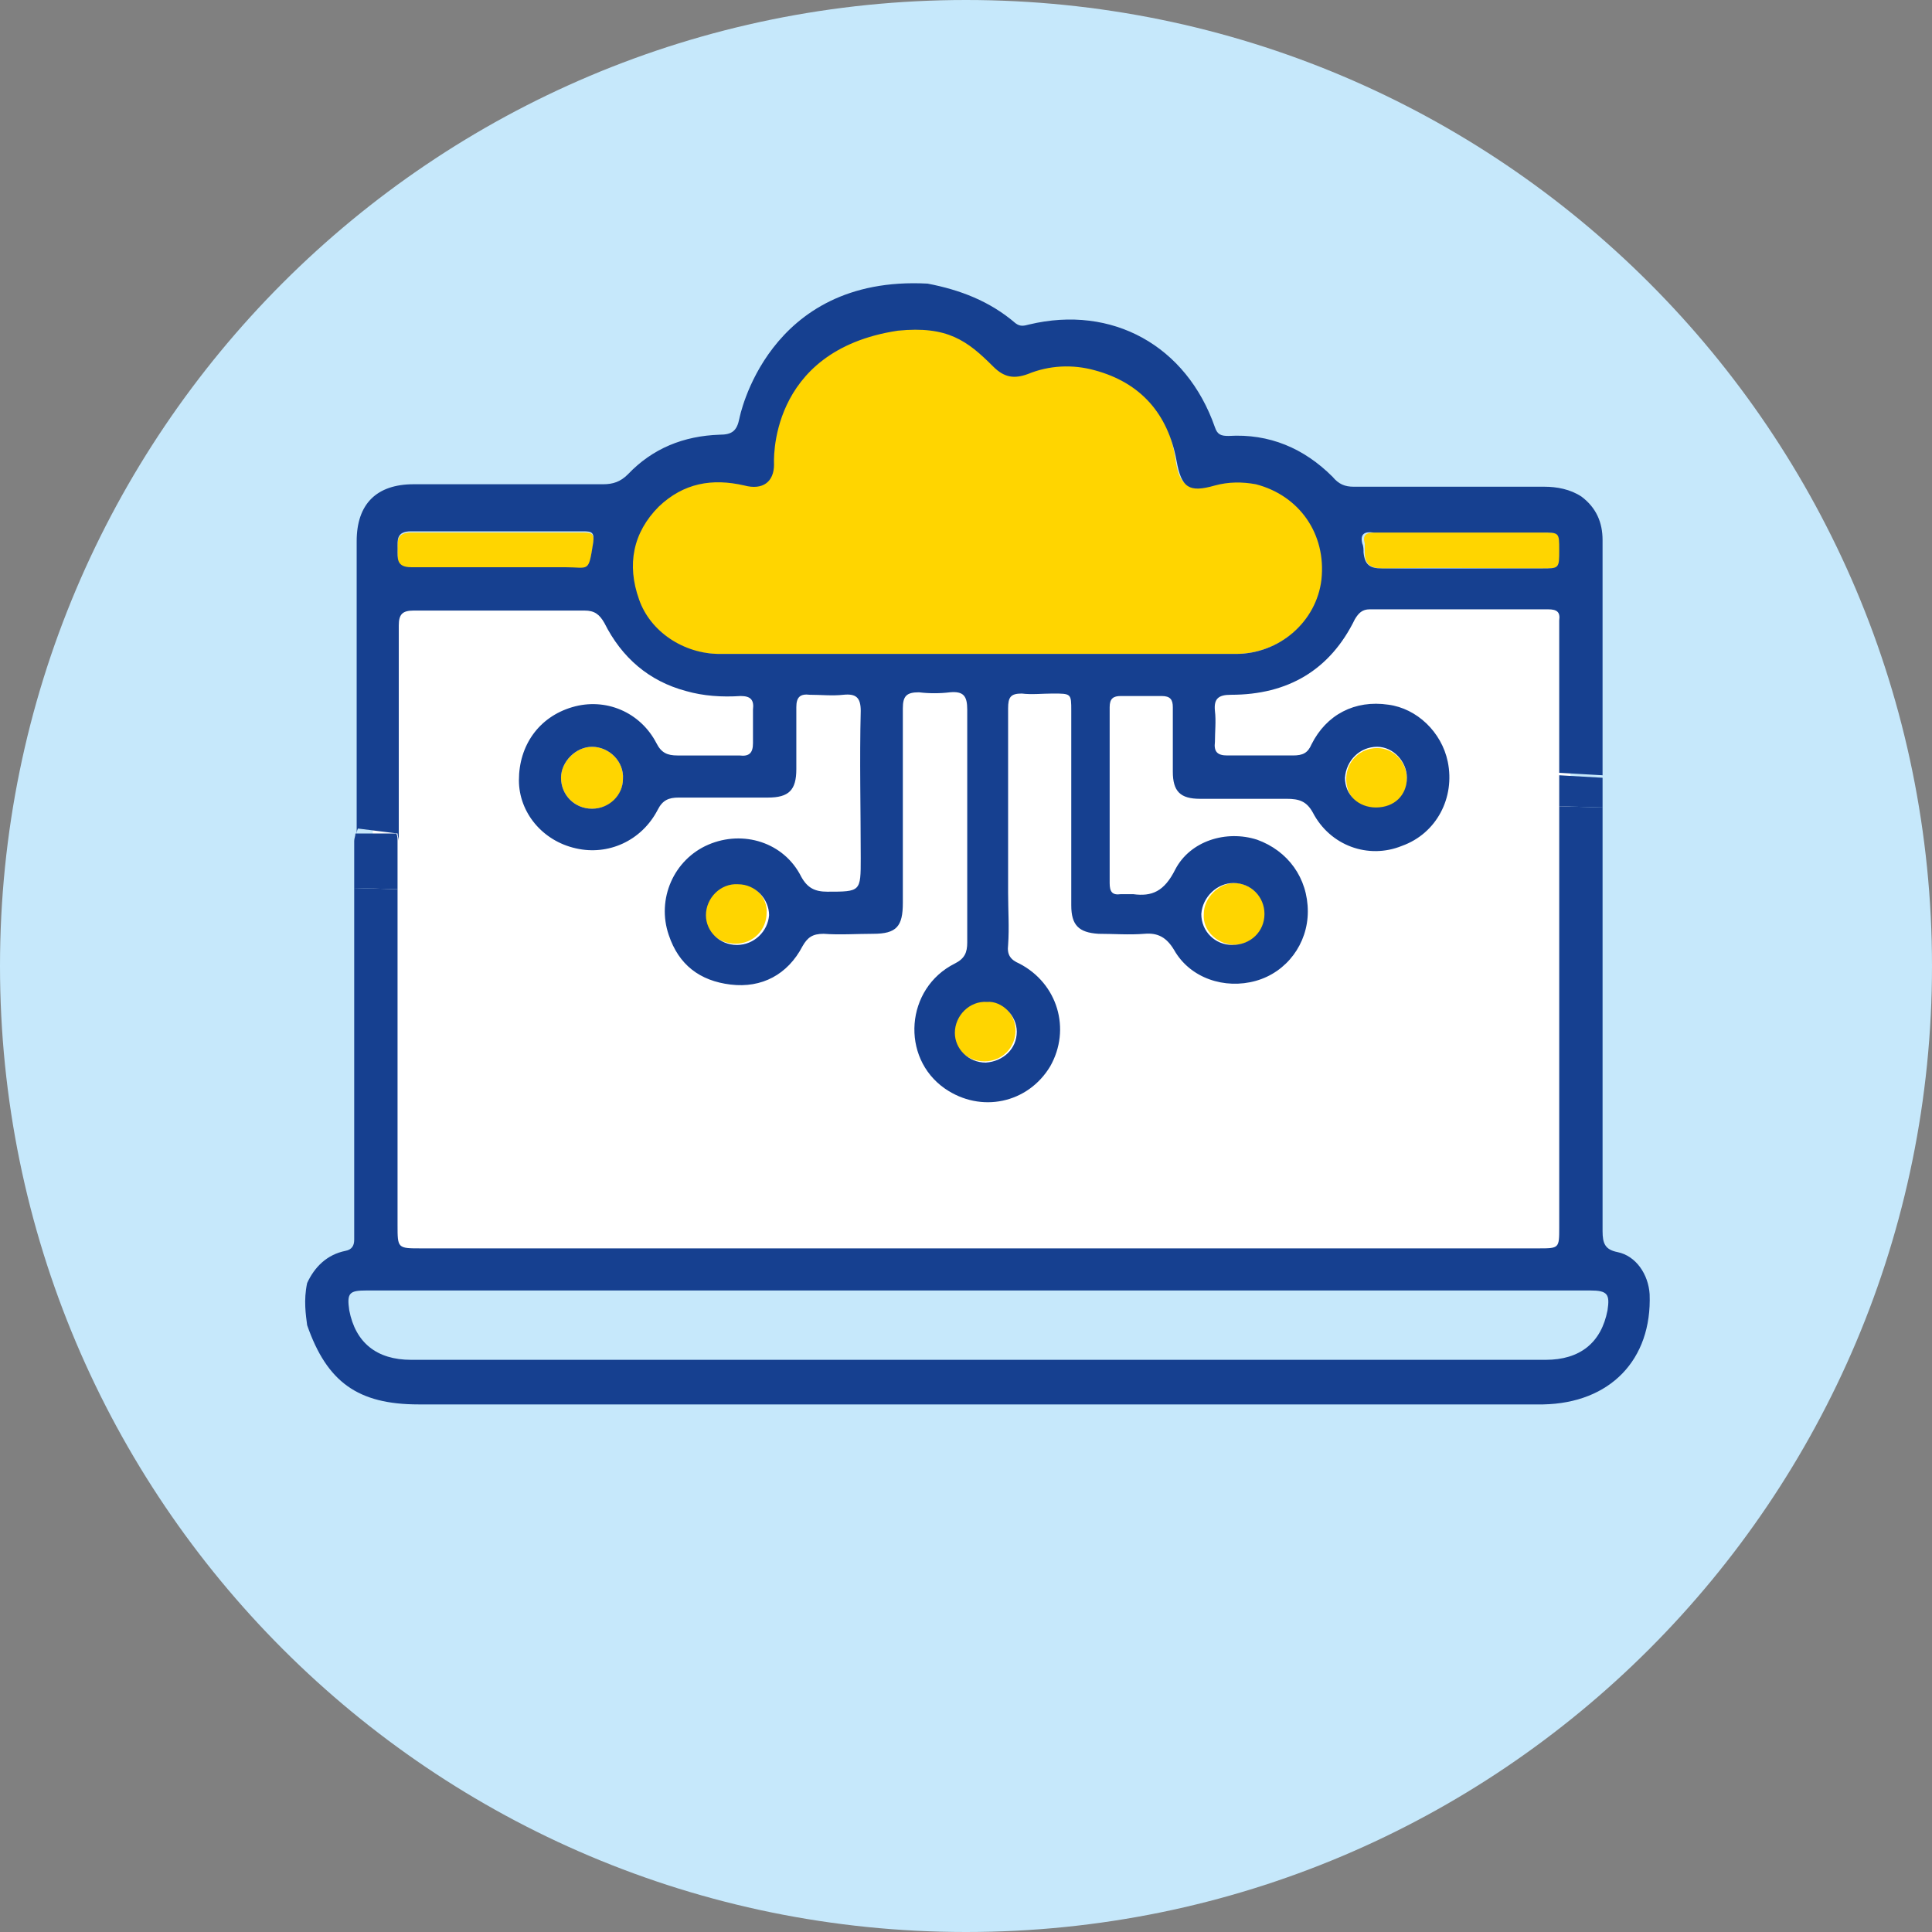
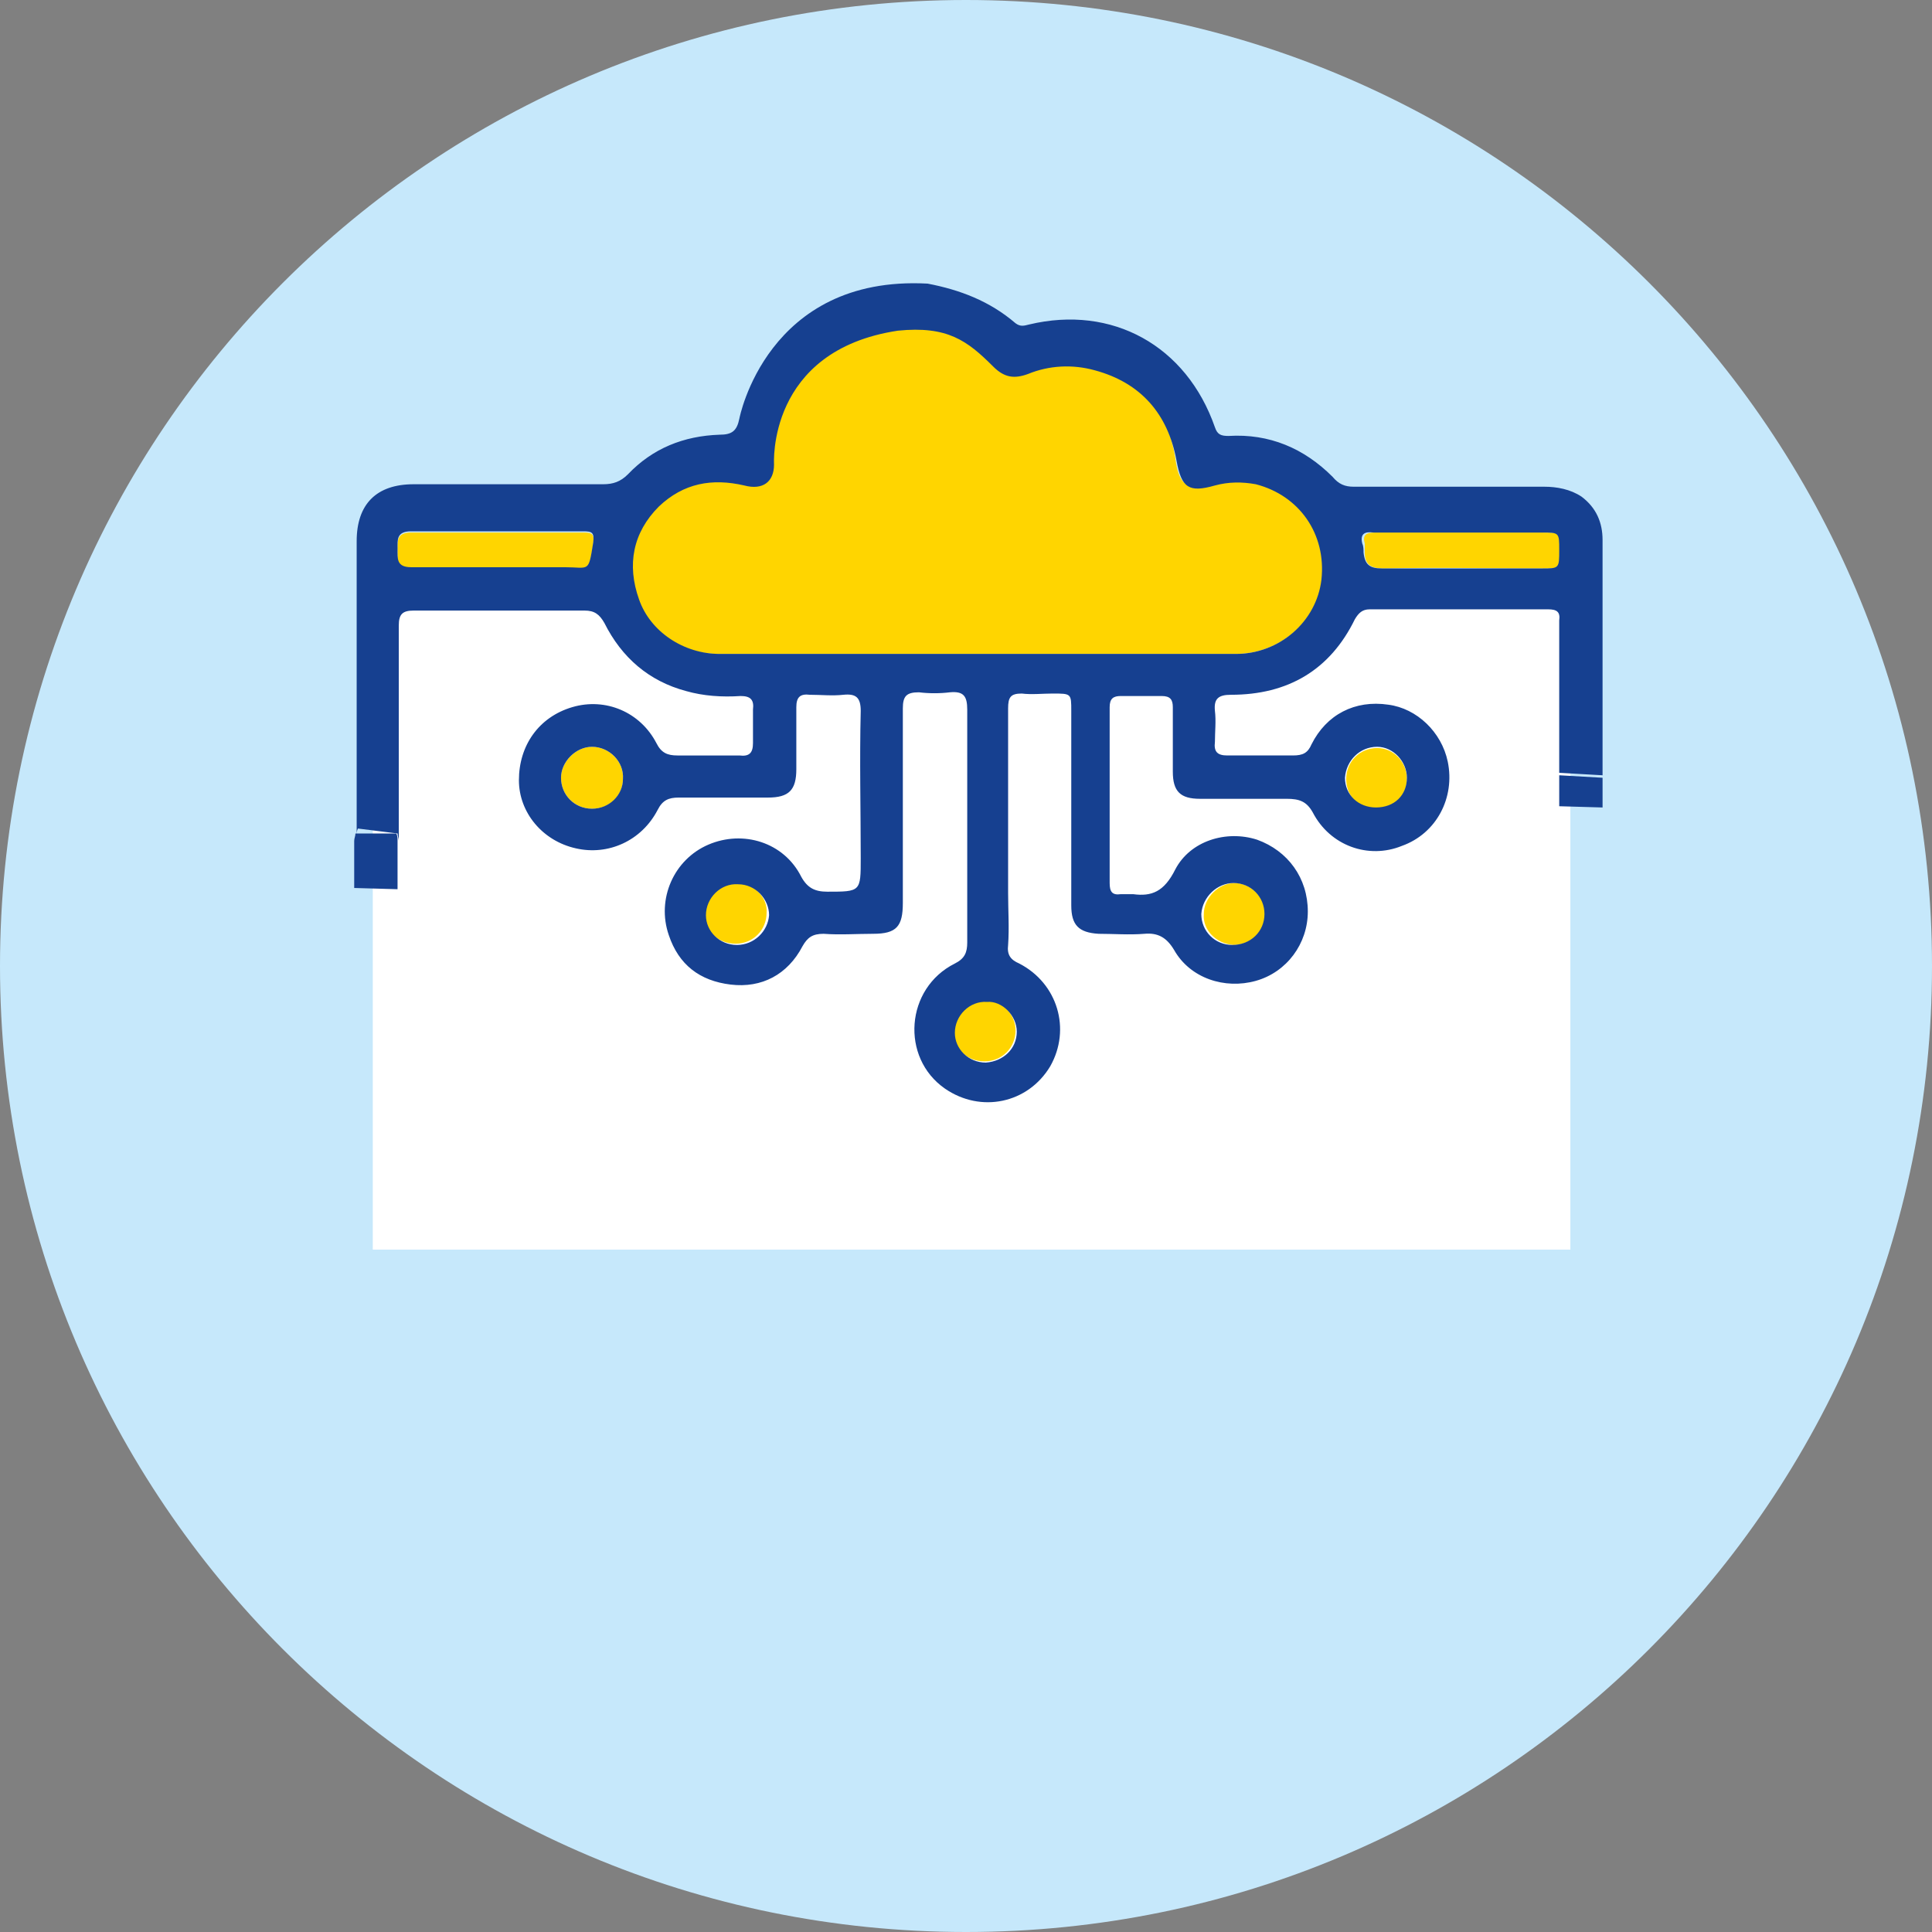
<svg xmlns="http://www.w3.org/2000/svg" id="Layer_1" x="0px" y="0px" viewBox="0 0 156 156" style="enable-background:new 0 0 156 156;" xml:space="preserve">
  <rect x="0" y="0" width="156" height="156" fill="#808080" stroke="none" />
  <style type="text/css">	.st0{fill:#C6E8FB;}	.st1{fill:#164090;}	.st2{fill:#009DF9;}	.st3{fill:#FFD500;}	.st4{fill:#FFFFFF;}	.st5{fill:none;stroke:#164090;stroke-width:3;stroke-miterlimit:10;}	.st6{fill:none;stroke:#164090;stroke-width:2;stroke-miterlimit:10;}	.st7{fill:none;stroke:#164090;stroke-miterlimit:10;}	.st8{fill:none;stroke:#164090;stroke-width:1.5;stroke-miterlimit:10;}</style>
  <path class="st0" d="M0,78C0,34.9,34.9,0,78,0c43.1,0,78,34.9,78,78s-34.9,78-78,78C34.9,156,0,121.1,0,78" />
  <rect x="30.1" y="47.6" class="st4" width="96.7" height="53.3" />
  <path class="st3" d="M110.2,44.6c0,1,0.5,1.3,1.5,1.3c4.3-0.1,8.6,0,12.9,0c1.4,0,1.4,0,1.4-1.5c0-1.4,0-1.4-1.4-1.4 c-2.2,0-4.4,0-6.5,0c-2.4,0-4.7,0-7.1,0c-0.7,0-1,0.2-0.8,0.9C110.2,44.1,110.2,44.3,110.2,44.6" />
  <path class="st3" d="M111.1,65.3c1.4,0,2.5-1,2.5-2.4c0-1.4-1.1-2.5-2.4-2.5c-1.4,0-2.5,1.1-2.5,2.5 C108.7,64.3,109.7,65.3,111.1,65.3" />
  <path class="st3" d="M77,83.3c0,1.4,1.1,2.4,2.5,2.4c1.4,0,2.5-1.1,2.5-2.5c0-1.3-1.1-2.5-2.5-2.5C78.2,80.8,77,82,77,83.3" />
  <path class="st3" d="M47.8,60.3c-1.3,0-2.5,1.2-2.5,2.5c0,1.4,1.1,2.5,2.5,2.5c1.4,0,2.5-1,2.5-2.4C50.4,61.5,49.2,60.3,47.8,60.3" />
  <path class="st3" d="M99.6,76.3c1.4,0,2.6-1.1,2.6-2.5c0-1.3-1.2-2.5-2.5-2.5c-1.3,0-2.5,1.2-2.5,2.5C97.1,75.1,98.2,76.2,99.6,76.3 " />
  <path class="st3" d="M59.5,71.3c-1.4,0-2.6,1.2-2.6,2.5c0,1.4,1.1,2.4,2.5,2.4c1.4,0,2.5-1.1,2.5-2.5C62,72.5,60.9,71.3,59.5,71.3" />
  <path class="st3" d="M57.8,52.8c7.8,0,15.5,0,23.3,0c6.2,0,12.5,0,18.7,0c3.6,0,6.6-2.7,7-6.1c0.4-3.7-1.8-6.9-5.4-7.8 c-1.1-0.3-2.2-0.2-3.4,0.1c-2.2,0.6-2.8,0.2-3.1-2c-0.6-3.9-2.9-6.4-6.6-7.4c-1.8-0.5-3.7-0.4-5.4,0.3c-1.1,0.5-2,0.3-2.9-0.6 c-2.1-2.1-4.8-3.7-7.7-3c-11.4,2.9-10.1,11-10.1,11c0,1.5-0.9,2.1-2.4,1.7c-2.6-0.7-5-0.3-7,1.7c-2.2,2.2-2.6,4.8-1.6,7.6 C52.2,51,54.8,52.7,57.8,52.8" />
  <path class="st3" d="M33.2,45.9c2.2-0.1,4.4,0,6.6,0c1.9,0,3.9,0,5.8,0c2,0,1.9,0.5,2.3-2c0.1-0.8-0.1-0.9-0.8-0.9 c-4.6,0-9.3,0-13.9,0c-1.2,0-1.1,0.7-1.1,1.5C32.1,45.2,32,45.9,33.2,45.9" />
  <polygon class="st1" points="129.4,65.2 129.4,63.7 129.4,65.2 " />
  <path class="st1" d="M32.1,67.3c0,0.2,0.1,0.4,0.1,0.6c0-12,0-14.7,0-17.4c0-0.9,0.3-1.2,1.2-1.2c4.6,0,9.2,0,13.8,0 c0.8,0,1.2,0.3,1.6,1c1.4,2.8,3.6,4.7,6.6,5.5c1.4,0.4,2.9,0.5,4.4,0.4c0.8,0,1.1,0.3,1,1.1c0,0.9,0,1.8,0,2.7c0,0.8-0.3,1.1-1.1,1 c-1.7,0-3.3,0-5,0c-0.8,0-1.3-0.2-1.7-1c-1.3-2.5-4.1-3.7-6.8-2.9c-2.7,0.8-4.3,3.1-4.3,5.9c0,2.6,1.9,4.9,4.6,5.5 c2.6,0.6,5.3-0.6,6.6-3.1c0.4-0.8,0.9-1,1.7-1c2.4,0,4.8,0,7.2,0c1.7,0,2.3-0.6,2.3-2.3c0-1.7,0-3.3,0-5c0-0.8,0.3-1.1,1.1-1 c0.9,0,1.8,0.1,2.7,0c1-0.1,1.4,0.2,1.4,1.3c-0.1,4,0,8,0,11.9c0,2.7,0,2.7-2.7,2.7c-1,0-1.6-0.3-2.1-1.2c-1.4-2.8-4.7-3.8-7.5-2.6 c-2.8,1.2-4.2,4.4-3.2,7.3c0.8,2.4,2.5,3.7,5,4c2.5,0.3,4.6-0.8,5.8-3.1c0.4-0.7,0.8-1,1.7-1c1.3,0.1,2.7,0,4,0 c1.9,0,2.4-0.6,2.4-2.5c0-5.2,0-10.5,0-15.7c0-1,0.3-1.3,1.3-1.3c0.8,0.1,1.7,0.1,2.5,0c1.1-0.1,1.4,0.3,1.4,1.4 c0,6.3,0,12.5,0,18.8c0,0.8-0.2,1.3-1,1.7c-4,2-4.4,7.6-0.8,10.1c2.9,2,6.7,1.2,8.5-1.8c1.7-3,0.6-6.7-2.5-8.3 c-0.7-0.3-1-0.7-0.9-1.5c0.1-1.4,0-2.8,0-4.2c0-5,0-9.9,0-14.9c0-0.9,0.2-1.2,1.1-1.2c0.8,0.1,1.7,0,2.5,0c1.5,0,1.5,0,1.5,1.4 c0,5.2,0,10.5,0,15.7c0,1.6,0.6,2.2,2.2,2.3c1.2,0,2.5,0.1,3.7,0c1.1-0.1,1.8,0.3,2.4,1.3c1.3,2.3,4.1,3.2,6.6,2.5 c2.5-0.7,4.2-3,4.2-5.6c0-2.7-1.6-4.9-4.1-5.8c-2.5-0.8-5.4,0.1-6.6,2.4C94,72,93,72.4,91.5,72.2c-0.3,0-0.6,0-1,0 c-0.7,0.1-0.9-0.2-0.9-0.9c0-4.7,0-9.4,0-14.2c0-0.7,0.3-0.9,0.9-0.9c1.1,0,2.2,0,3.3,0c0.7,0,0.9,0.3,0.9,0.9c0,1.7,0,3.5,0,5.2 c0,1.6,0.6,2.2,2.2,2.2c2.3,0,4.7,0,7,0c1,0,1.6,0.2,2.1,1.1c1.4,2.7,4.5,3.8,7.2,2.7c2.8-1,4.3-3.9,3.7-6.8 c-0.5-2.4-2.5-4.3-4.8-4.6c-2.7-0.4-5,0.8-6.2,3.2c-0.3,0.7-0.7,0.9-1.5,0.9c-1.8,0-3.5,0-5.3,0c-0.8,0-1.1-0.3-1-1.1 c0-0.8,0.1-1.7,0-2.5c-0.1-1,0.3-1.3,1.3-1.3c4.6,0,8-2,10-6.1c0.3-0.5,0.6-0.8,1.2-0.8c4.8,0,9.6,0,14.4,0c0.7,0,1,0.2,0.9,0.9 c0,0.7,0,8.2,0,12.3l3.5,0.2v-19c0-1.4-0.5-2.6-1.7-3.5c-0.9-0.6-2-0.8-3-0.8c-5.1,0-10.3,0-15.4,0c-0.7,0-1.2-0.2-1.7-0.8 c-2.3-2.3-5.1-3.5-8.4-3.3c-0.6,0-0.9-0.1-1.1-0.7c-2.3-6.6-8.3-9.9-15-8.3c-0.4,0.1-0.7,0.2-1.1-0.1c-2.1-1.8-4.5-2.7-7.1-3.2 c-13-0.7-15.2,10.9-15.2,10.9c-0.2,1-0.6,1.3-1.6,1.3c-2.9,0.1-5.4,1.1-7.4,3.2c-0.6,0.6-1.2,0.8-2,0.8c-5.1,0-10.2,0-15.3,0 c-3,0-4.6,1.6-4.6,4.6c0,4.7,0,9.4,0,23.8c0-0.2,0-0.4,0.1-0.6L32.1,67.3z M47.8,65.3c-1.4,0-2.5-1.1-2.5-2.5c0-1.3,1.2-2.5,2.5-2.5 c1.4,0,2.6,1.2,2.5,2.6C50.3,64.2,49.2,65.3,47.8,65.3 M59.5,76.3c-1.4,0-2.5-1.1-2.5-2.4c0-1.4,1.2-2.6,2.6-2.5 c1.4,0,2.5,1.2,2.5,2.5C62,75.2,60.9,76.3,59.5,76.3 M99.6,71.3c1.4,0,2.5,1.1,2.5,2.5c0,1.4-1.1,2.5-2.6,2.5 c-1.4,0-2.5-1.1-2.5-2.5C97.1,72.4,98.3,71.3,99.6,71.3 M111.2,60.3c1.3,0,2.4,1.2,2.4,2.5c0,1.4-1,2.4-2.5,2.4 c-1.4,0-2.5-1-2.5-2.4C108.7,61.4,109.8,60.3,111.2,60.3 M110.9,43c2.4,0,4.7,0,7.1,0c2.2,0,4.4,0,6.5,0c1.4,0,1.4,0,1.4,1.4 c0,1.5,0,1.5-1.4,1.5c-4.3,0-8.6,0-12.9,0c-1,0-1.4-0.3-1.5-1.3c0-0.2,0-0.5-0.1-0.7C109.8,43.1,110.2,42.9,110.9,43 M82.1,83.3 c0,1.4-1.1,2.4-2.5,2.5c-1.4,0-2.5-1.1-2.5-2.4c0-1.4,1.2-2.6,2.6-2.5C80.9,80.8,82.1,82,82.1,83.3 M53.2,40.9 c2-1.9,4.3-2.3,6.9-1.7c1.5,0.4,2.4-0.3,2.4-1.7c0,0-0.6-9.2,10-10.8c4-0.4,5.6,0.8,7.7,2.9c0.9,0.9,1.7,1,2.8,0.6 c1.7-0.7,3.6-0.8,5.4-0.3c3.7,1,5.9,3.5,6.6,7.3c0.4,2.2,1,2.6,3.1,2c1.1-0.3,2.2-0.3,3.3-0.1c3.5,0.9,5.7,4,5.3,7.7 c-0.4,3.4-3.4,6-6.9,6c-6.2,0-12.4,0-18.6,0c-7.7,0-15.4,0-23.1,0c-2.9,0-5.6-1.8-6.5-4.4C50.6,45.6,51.1,43,53.2,40.9 M33.2,42.9 c4.6,0,9.3,0,13.9,0c0.7,0,0.9,0.1,0.8,0.9c-0.4,2.5-0.3,2-2.3,2c-1.9,0-3.9,0-5.8,0c-2.2,0-4.4,0-6.6,0c-1.2,0-1.1-0.7-1.1-1.5 C32.1,43.6,32,42.9,33.2,42.9" />
-   <path class="st1" d="M133.2,104.5c-0.1-1.6-1.1-3.1-2.6-3.4c-1-0.2-1.2-0.7-1.2-1.7l0-34.2l-3.5-0.1c0-0.2,0-1.2,0-2.6l0,36.6 c0,1.7,0,1.7-1.7,1.7c-19.4,0-38.8,0-58.1,0l-9.9,0c-7.4,0-14.8,0-22.2,0c-1.9,0-1.9,0-1.9-1.9c0-10.1,0-20.2,0-30.3 c0-0.2,0-0.5,0-0.7c0,1.2,0,2.5,0,3.9l-3.5-0.1c0-1.3,0-2.6,0-3.8c0,0.3,0,0.5,0,0.8c0,10.1,0,20.3,0,30.4c0,0.3,0,0.6,0,1 c0,0.5-0.2,0.8-0.7,0.9c-1.5,0.3-2.5,1.3-3.1,2.6c-0.3,1.4-0.1,2.6,0,3.4c1.6,4.6,4.1,6.4,9,6.4c30.3,0,60.5,0,90.8,0 C130,113.3,133.4,109.8,133.2,104.5 M129.8,105.8c-0.5,2.6-2.2,4-5,4c-15.6,0-31.1,0-46.7,0c-15,0-29.9,0-44.9,0c-2.8,0-4.5-1.4-5-4 c-0.2-1.4,0-1.6,1.4-1.6c8.9,0,17.8,0,26.7,0l72.1,0C129.8,104.2,130,104.5,129.8,105.8" />
  <path class="st1" d="M125.9,65.1l3.5,0.1l0-1.4v-1l-3.5-0.2C125.9,63.9,125.9,64.9,125.9,65.1" />
  <path class="st1" d="M32.1,71.8c0-1.4,0-2.7,0-3.9c0-0.2,0-0.4-0.1-0.6l-3.3,0c0,0.2-0.1,0.4-0.1,0.6c0,1.2,0,2.5,0,3.8L32.1,71.8z" />
</svg>